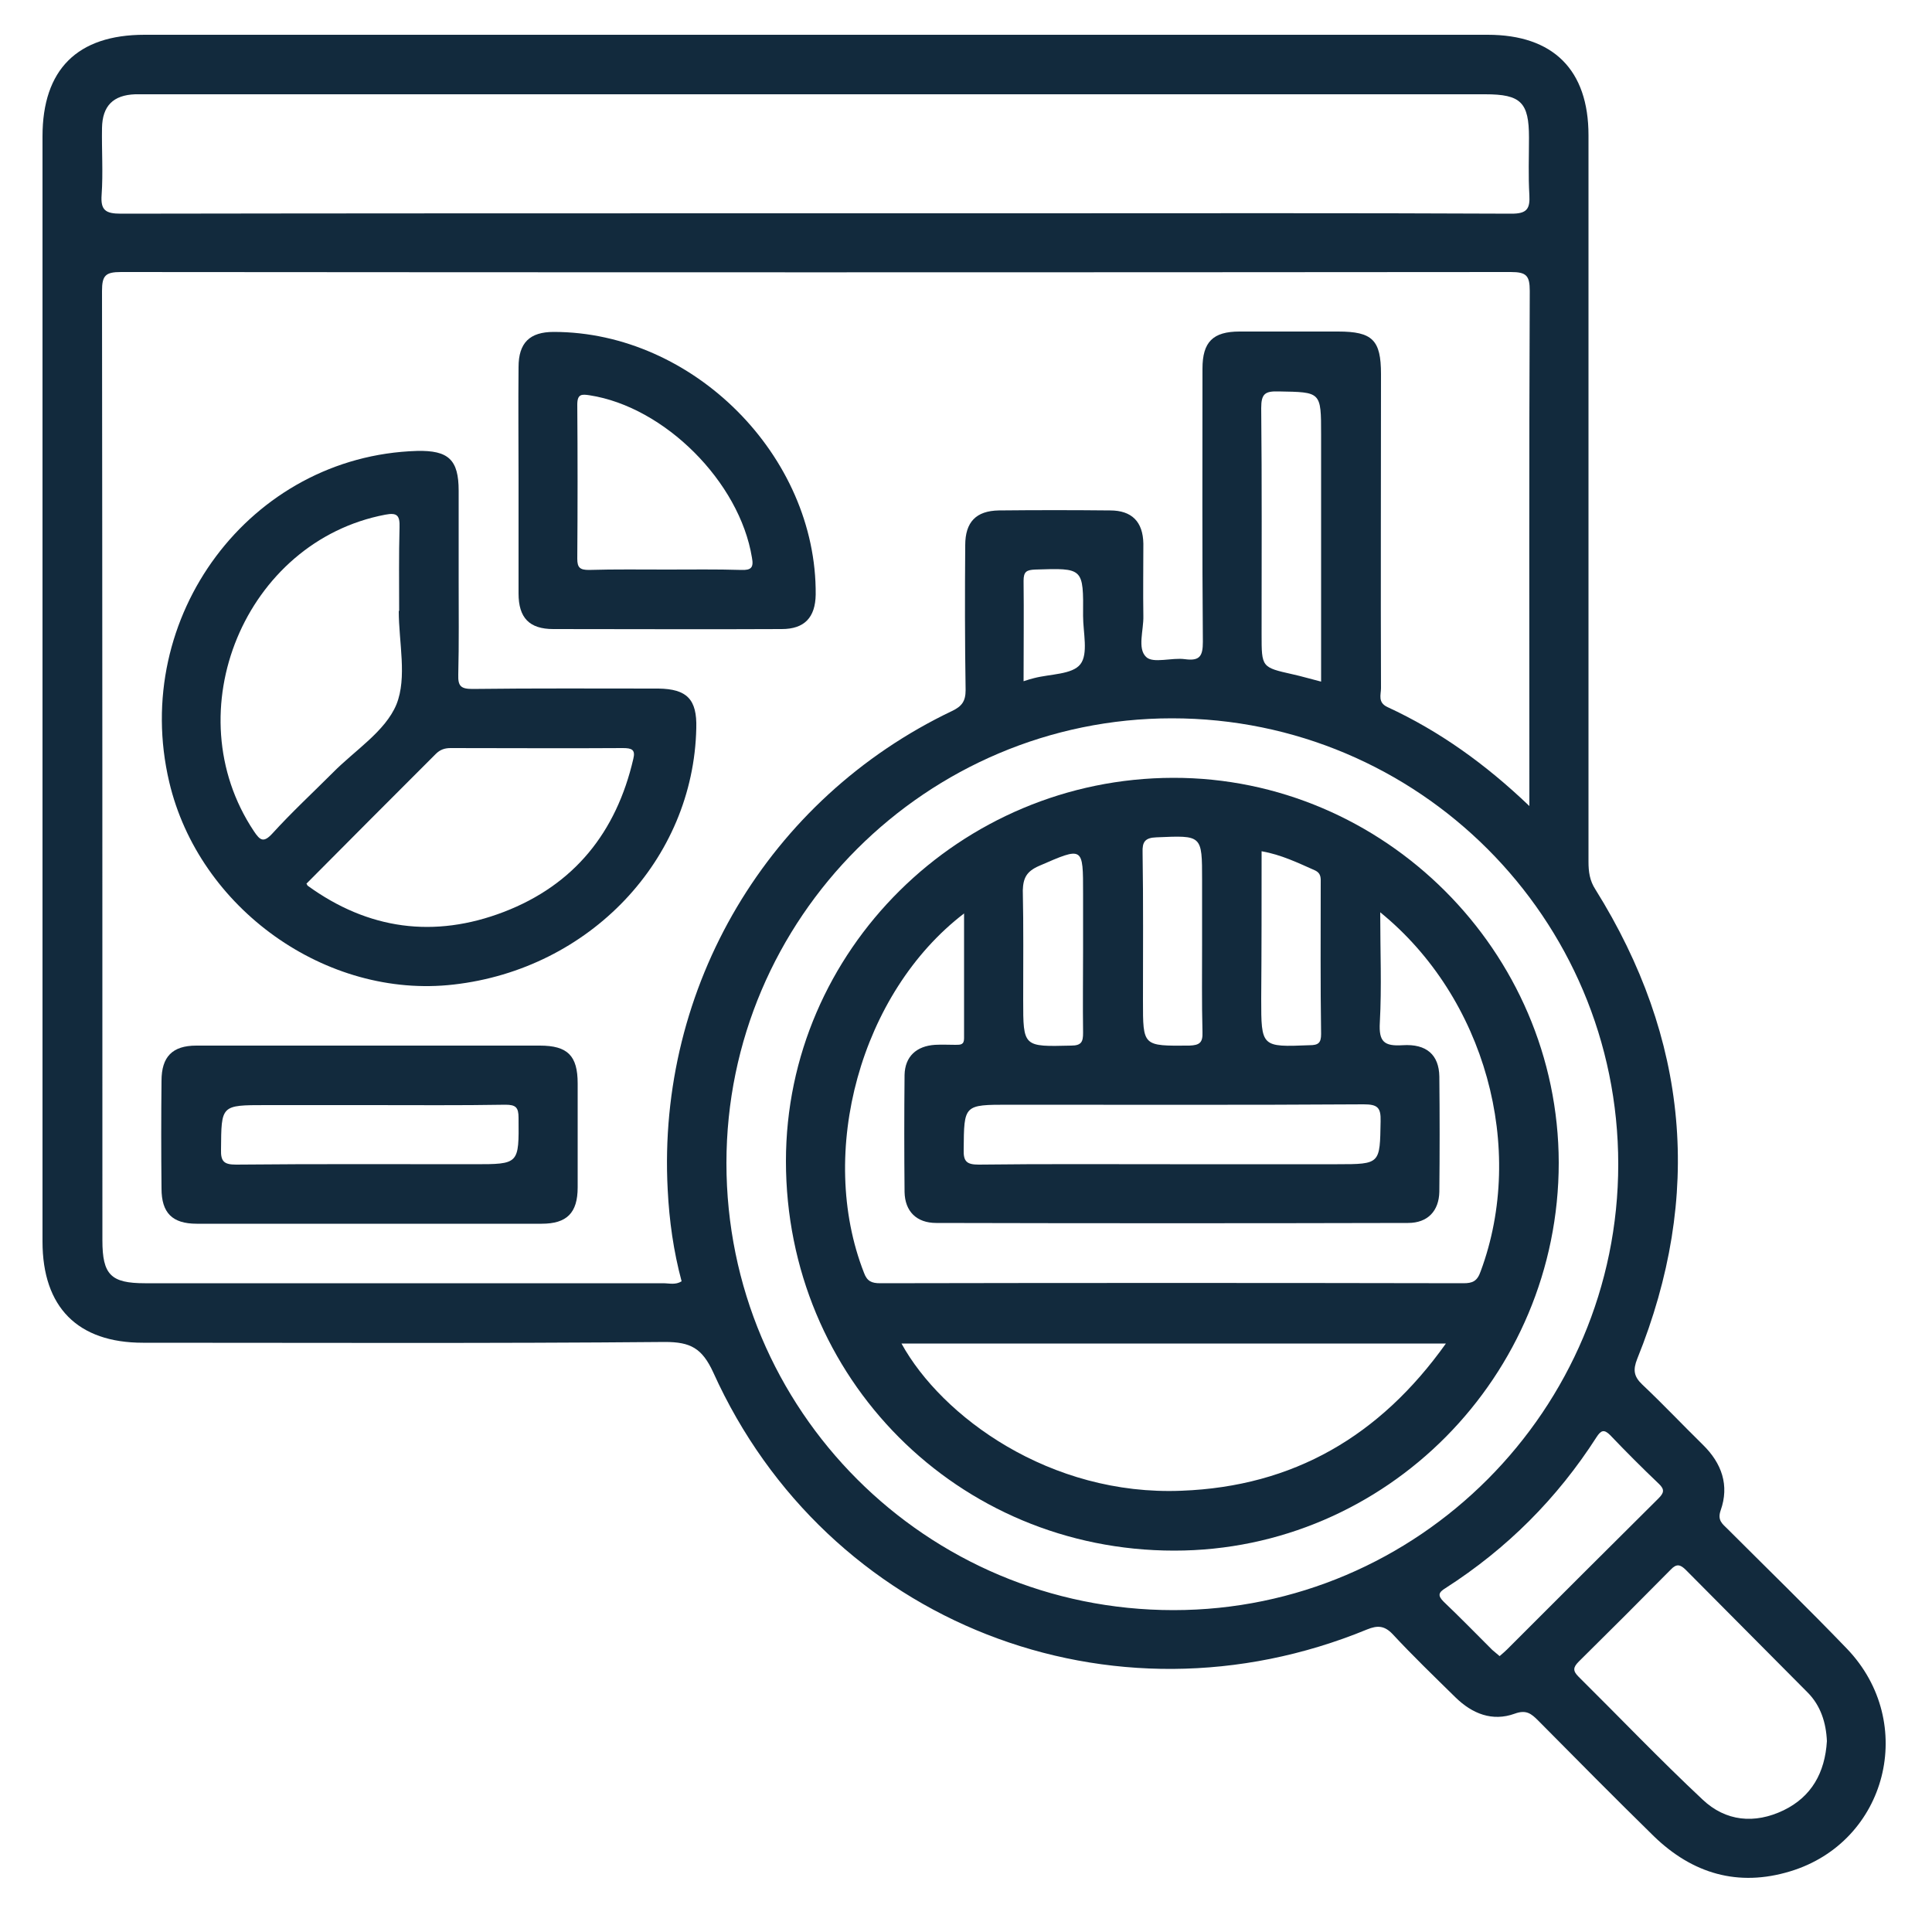
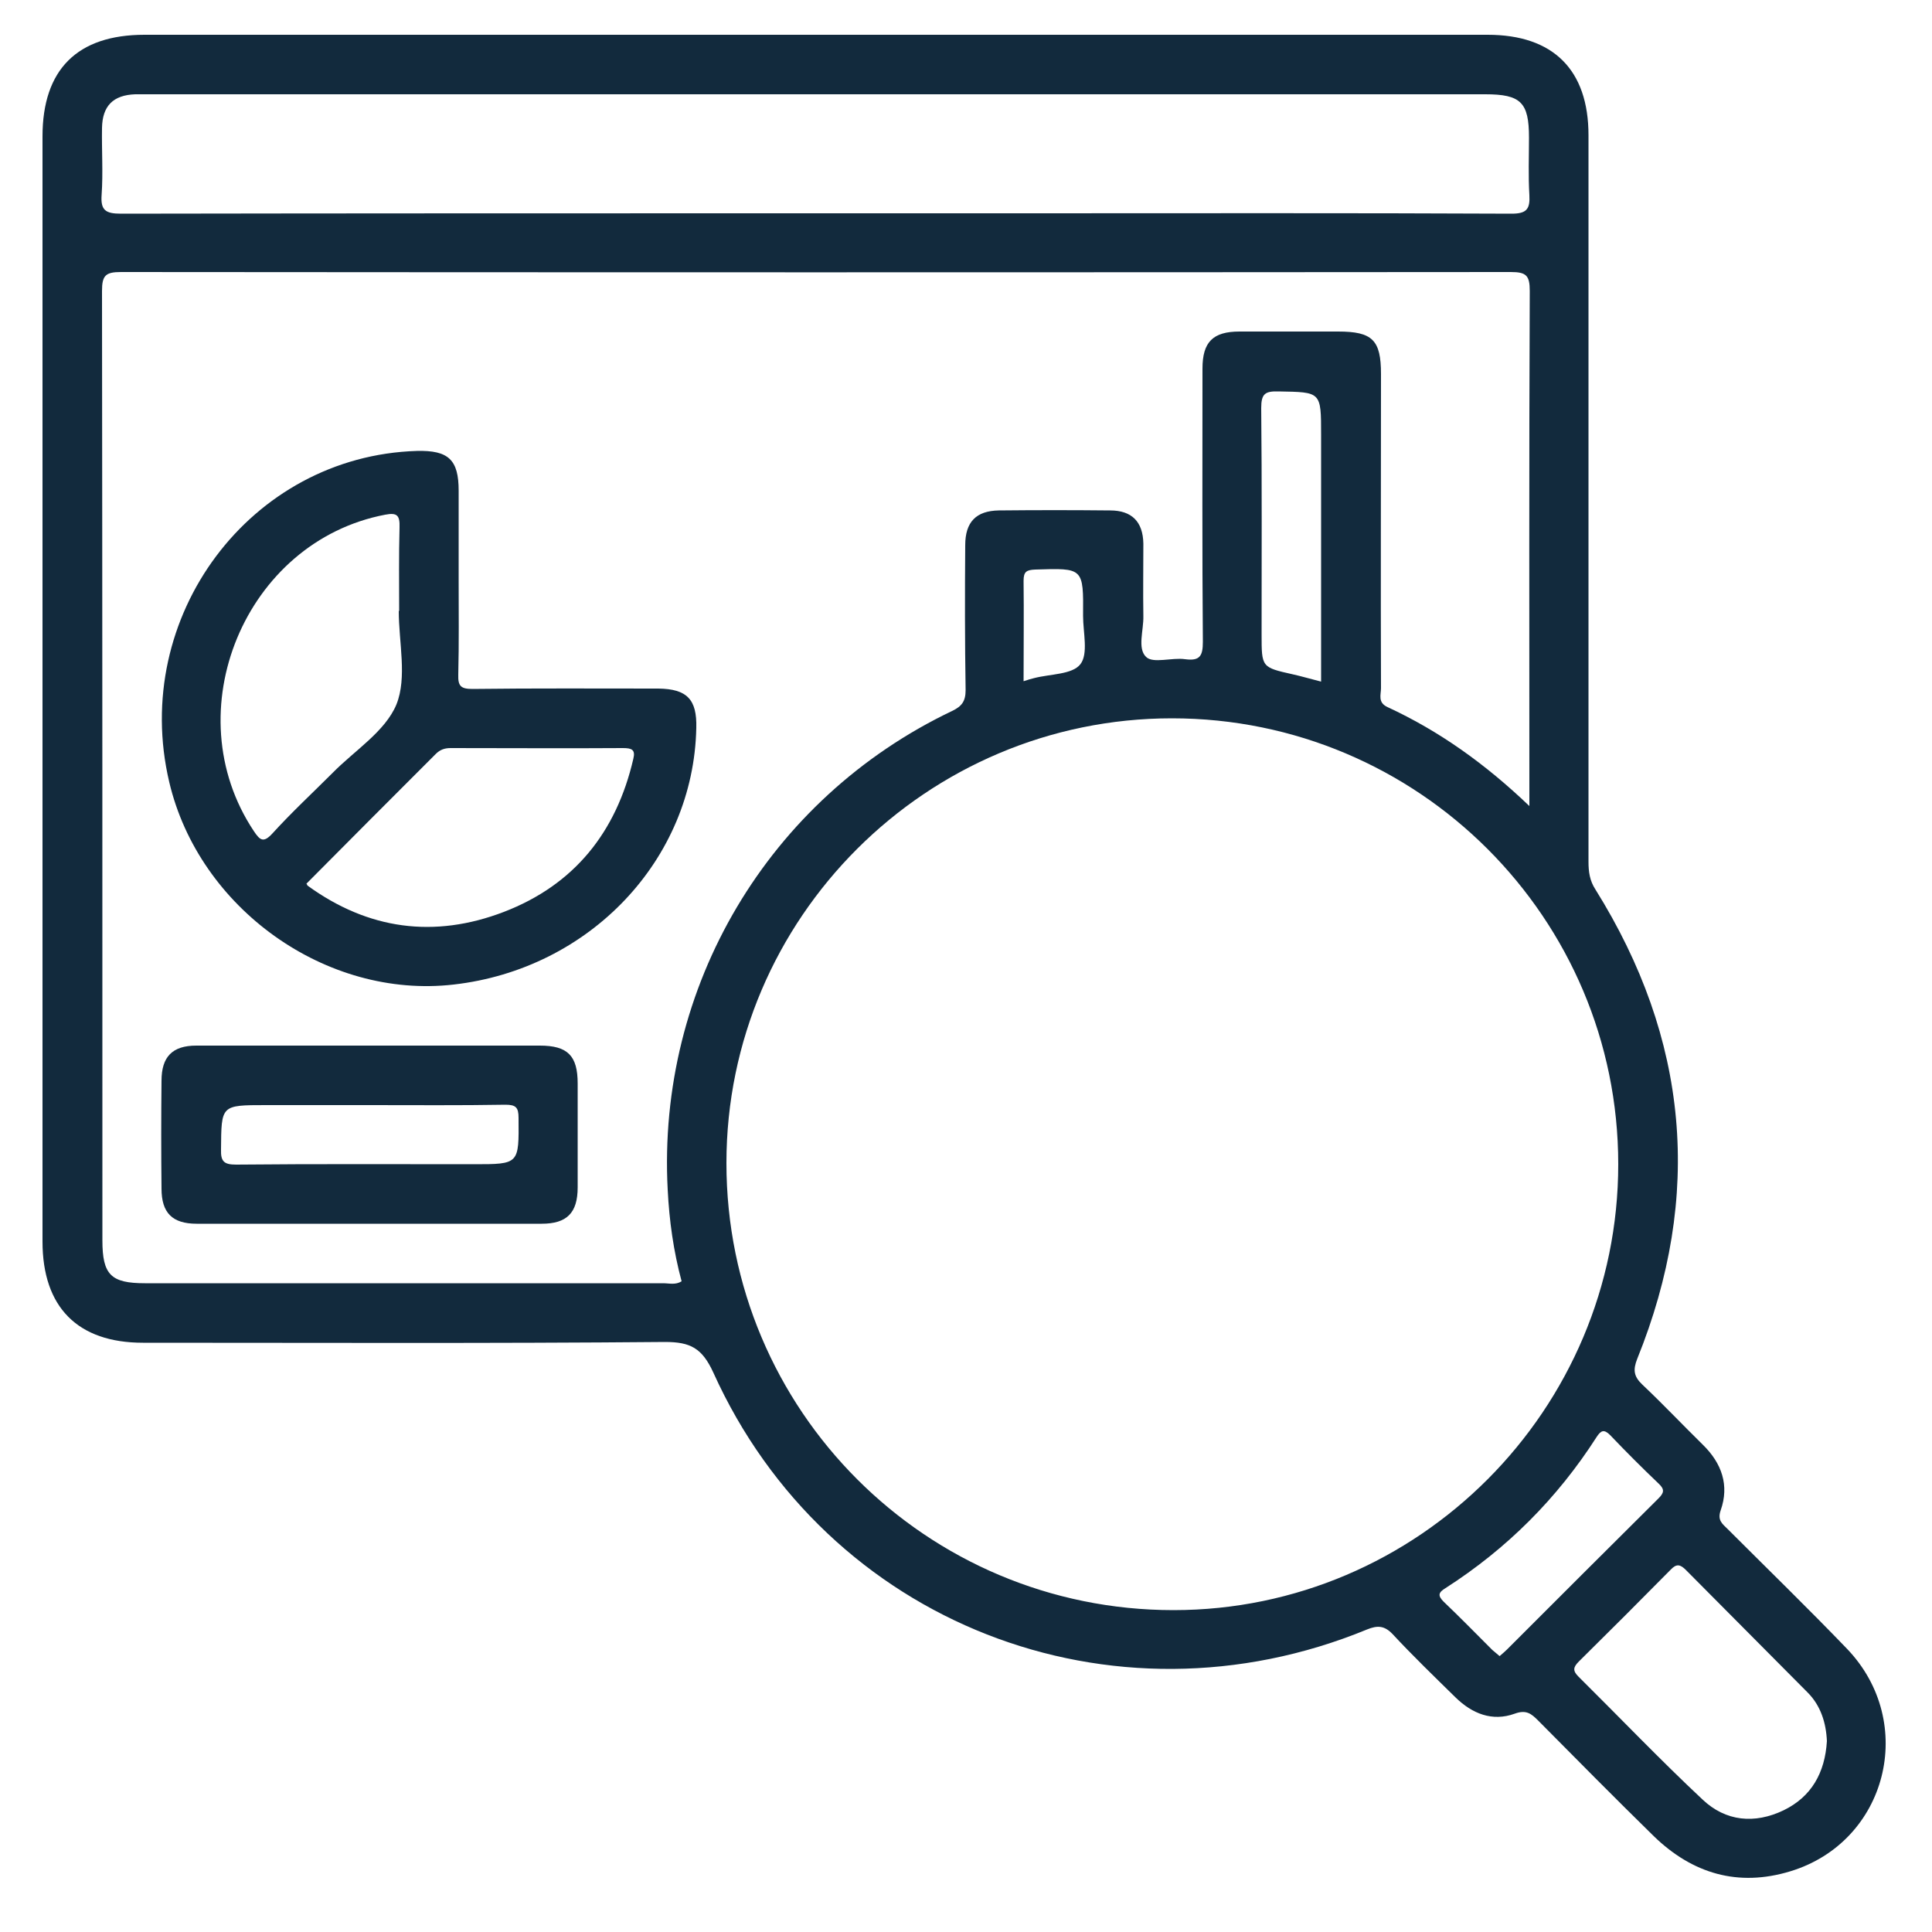
<svg xmlns="http://www.w3.org/2000/svg" version="1.1" id="Capa_1" x="0px" y="0px" viewBox="0 0 500 500" style="enable-background:new 0 0 500 500;" xml:space="preserve">
  <style type="text/css">
	.st0{fill:#122A3D;}
</style>
  <g>
    <path class="st0" d="M478,426.7c-10.1-10.5-20.6-20.7-30.9-31c-1.3-1.3-2.7-2.2-1.8-4.8c2.3-6.5,0.3-12.2-4.6-17   c-5.3-5.2-10.3-10.5-15.7-15.6c-2.2-2.1-2.4-3.8-1.3-6.6c17.1-42.3,13.3-82.9-10.8-121.5c-1.5-2.3-1.8-4.6-1.8-7.2   c0-62.7,0-125.3,0-188C411.1,18.1,402,9,385,9c-58,0-116,0-174,0C153.1,9,95.3,9,37.4,9C20,9,11,18,11,35.3c0,95.3,0,190.7,0,286   c0,17,9.1,26.2,26,26.2c45,0,90.1,0.2,135.1-0.2c6.6,0,9.6,1.6,12.5,7.9c29.3,64.9,103.1,93.7,169.2,66.5c2.7-1.1,4.5-1,6.6,1.2   c5.2,5.6,10.8,11,16.3,16.4c4.3,4.2,9.5,6.3,15.3,4.2c3-1.1,4.3,0,6.1,1.8c9.9,10,19.8,20,29.9,29.9c10,9.7,21.8,13.2,35.3,9.1   C488.4,476.7,496.3,445.8,478,426.7z M26.3,50.4c0.4-5.7,0-11.5,0.1-17.3c0.1-5.7,2.9-8.5,8.6-8.7c1,0,1.9,0,2.9,0   c115.5,0,231,0,346.5,0c9.2,0,11.3,2.1,11.3,11.2c0,5-0.2,9.9,0.1,14.9c0.2,3.6-0.7,4.8-4.6,4.8c-41.8-0.2-83.6-0.1-125.4-0.1   c-18.3,0-36.5,0-54.8,0c-59.9,0-119.8,0-179.7,0.1C27.3,55.3,26,54.4,26.3,50.4z M172.8,307.9c0.4,8,1.5,15.9,3.6,23.7   c-1.6,1-3.2,0.5-4.8,0.5c-44.7,0-89.4,0-134.1,0c-8.8,0-11-2.2-11-11.1c0-81.9,0-163.8-0.1-245.7c0-4,0.9-4.9,4.9-4.9   c119.9,0.1,239.8,0.1,359.7,0c4,0,4.9,0.9,4.9,4.9c-0.2,44.1-0.1,88.1-0.1,133.3c-11.4-10.9-23.3-19.4-36.7-25.6   c-2.6-1.2-1.7-3.2-1.7-4.9c-0.1-27.1,0-54.2,0-81.3c0-8.8-2.2-11-11.1-11c-8.5,0-17,0-25.5,0c-6.9,0-9.6,2.7-9.6,9.6   c0,23.6-0.1,47.1,0.1,70.7c0,3.7-0.8,5-4.6,4.5c-3.4-0.5-8.3,1.2-10.1-0.6c-2.3-2.2-0.6-6.9-0.7-10.6c-0.1-6.2,0-12.5,0-18.7   c-0.1-5.7-3-8.6-8.6-8.6c-9.6-0.1-19.2-0.1-28.8,0c-5.9,0.1-8.7,3-8.7,9c-0.1,12.5-0.1,25,0.1,37.5c0,2.9-1,4.2-3.5,5.4   C198.8,206.7,170,255.4,172.8,307.9z M326.4,105.6c0-3.7,1-4.4,4.5-4.3c11,0.2,11,0,11,11.2c0,21.1,0,42.2,0,63.9   c-2.8-0.7-5.1-1.4-7.4-1.9c-8-1.8-8-1.8-8-10.3C326.5,144.6,326.6,125.1,326.4,105.6z M264.9,150.3c0-2.4,0.8-2.8,3-2.9   c12.5-0.4,12.5-0.5,12.4,12c0,4.3,1.4,9.8-0.7,12.5c-2.1,2.7-7.8,2.5-12,3.6c-0.8,0.2-1.5,0.4-2.7,0.8   C264.9,167.2,265,158.7,264.9,150.3z M303.7,416.7C239.7,416.7,188,365,188,301c0-63.4,51.8-115.1,115.3-115.1   c63.8,0,115.5,51.7,115.5,115.4C418.8,364.8,367.1,416.7,303.7,416.7z M390,426.9c-0.5,0.5-1.1,1-1.9,1.7c-0.7-0.6-1.3-1.1-1.9-1.6   c-4.2-4.2-8.3-8.4-12.6-12.5c-1.6-1.6-1.3-2.4,0.5-3.5c15.9-10.2,28.9-23.2,39.1-39.1c1.1-1.7,1.9-2.1,3.5-0.5   c4.1,4.3,8.3,8.5,12.6,12.6c1.6,1.5,1.3,2.4-0.1,3.8C416,400.9,403,413.9,390,426.9z M461.6,468.5c-7.5,3.6-15,2.9-21-2.8   c-11-10.3-21.4-21.2-32.1-31.8c-1.5-1.5-1.4-2.4,0.1-3.9c8-7.9,15.9-15.8,23.8-23.8c1.5-1.6,2.5-1.3,3.9,0.1   c10.5,10.6,21,21.1,31.5,31.7c3.4,3.4,4.8,7.9,5,12.6C472.3,458.8,468.8,465,461.6,468.5z" />
    <path class="st0" d="M170.4,178.2c-16,0-32-0.1-48.1,0.1c-3,0-3.8-0.7-3.7-3.7c0.2-8.2,0.1-16.3,0.1-24.5c0-7.7,0-15.4,0-23.1   c0-8-2.6-10.5-10.8-10.3c-43.1,1.3-74.2,42.9-64.1,85.7c7.7,32.7,40.6,56.2,73.6,52.4c35.2-4,62.1-32.3,62.8-66.4   C180.4,181,177.8,178.3,170.4,178.2z M70.5,215.7c-2.3,2.5-3.2,1.8-4.8-0.6c-20.6-30.9-2.3-75,34-81.9c3.1-0.6,3.8,0.2,3.7,3.3   c-0.2,7.2-0.1,14.4-0.1,21.6c0,0-0.1,0-0.1,0c0,8.2,2.2,17.2-0.6,24.2c-2.9,7-10.8,11.9-16.5,17.7   C80.9,205.2,75.5,210.2,70.5,215.7z M163.9,196.4c-4.4,19-15.3,32.6-33.5,39.6c-18,6.9-35.1,4.6-50.8-6.8c-0.1-0.1-0.1-0.3-0.3-0.5   c11.1-11.2,22.3-22.4,33.5-33.6c1.1-1.1,2.3-1.5,3.8-1.5c14.9,0,29.8,0.1,44.6,0C163.5,193.6,164.5,194,163.9,196.4z" />
    <path class="st0" d="M139.7,270.6c-14.7,0-29.5,0-44.2,0c-14.9,0-29.8,0-44.7,0c-6.2,0-9,2.9-9,9.1c-0.1,9.3-0.1,18.6,0,27.9   c0,6.3,2.8,9.1,9.1,9.1c29.8,0,59.5,0,89.3,0c6.5,0,9.3-2.8,9.3-9.4c0-9,0-17.9,0-26.9C149.5,273.2,146.9,270.6,139.7,270.6z    M122.6,301.3c-20.5,0-41-0.1-61.5,0.1c-3.1,0-4-0.8-3.9-3.9c0.1-11.5-0.1-11.5,11.6-11.5c9,0,17.9,0,26.9,0   c11.7,0,23.4,0.1,35.1-0.1c2.7,0,3.4,0.7,3.4,3.4C134.3,301.3,134.4,301.3,122.6,301.3z" />
-     <path class="st0" d="M143.3,85.9c-6.2,0-9.1,2.8-9.1,9.1c-0.1,9.8,0,19.5,0,29.3c0,9.8,0,19.5,0,29.3c0,6.3,2.8,9.2,9,9.2   c19.7,0,39.4,0.1,59.1,0c5.9,0,8.7-3,8.8-8.9C211.4,118,179.4,85.9,143.3,85.9z M191.8,147.5c-6.4-0.2-12.8-0.1-19.2-0.1   c-6.7,0-13.5-0.1-20.2,0.1c-2.3,0-3-0.6-3-2.9c0.1-13.3,0.1-26.6,0-39.9c0-2.8,1.2-2.7,3.2-2.4c19.4,3,38.8,22.4,42,42   C195.1,146.9,194.4,147.6,191.8,147.5z" />
-     <path class="st0" d="M303.6,201.3c-55.1,0.1-100.2,44.7-100.2,99.2c0,56.2,44.5,100.8,100.5,100.8c54.8,0,99.5-45.1,99.5-100.4   C403.3,246.2,358.2,201.2,303.6,201.3z M326.5,220.3c5.1,0.9,9.4,3,13.7,4.9c1.8,0.8,1.6,2.1,1.6,3.5c0,13-0.1,26,0.1,38.9   c0,2.3-0.7,2.9-3,2.9c-12.5,0.5-12.5,0.5-12.5-12.1C326.5,245.9,326.5,233.2,326.5,220.3z M299.3,216.7   c11.8-0.5,11.8-0.7,11.8,11.1c0,5.4,0,10.9,0,16.3c0,7.7-0.1,15.4,0.1,23c0.1,2.7-0.7,3.4-3.4,3.5c-12.1,0.1-12,0.2-12-11.6   c0-12.8,0.1-25.6-0.1-38.4C295.6,217.9,296.3,216.8,299.3,216.7z M268.9,224.1c11.5-5,11.4-5.1,11.4,7.2c0,4.8,0,9.6,0,14.4   c0,7.2-0.1,14.4,0,21.6c0,2.3-0.4,3.3-3.1,3.3c-12.4,0.3-12.4,0.4-12.4-11.8c0-9.5,0.1-18.9-0.1-28.4   C264.8,227.2,265.7,225.5,268.9,224.1z M261.1,285.9c30.6,0,61.2,0.1,91.8-0.1c3.6,0,4.5,0.8,4.4,4.4c-0.2,11,0,11.1-11.2,11.1   c-14.4,0-28.8,0-43.3,0c-16.5,0-33-0.1-49.5,0.1c-3.1,0-4-0.8-3.9-3.9C249.5,285.9,249.4,285.9,261.1,285.9z M305.8,385.8   c-34.1,1.4-62.1-19.2-72.5-38.1c46.7,0,93.4,0,140.9,0C357.1,371.7,334.7,384.7,305.8,385.8z M378.7,332.1   c-50.3-0.1-100.6-0.1-150.9,0c-2.2,0-3.4-0.5-4.2-2.7c-12.2-31.1-0.9-72.5,25.9-93c0,11.1,0,21.7,0,32.3c0,1.7-0.9,1.7-2.2,1.7   c-1.8,0-3.5-0.1-5.3,0c-4.8,0.3-7.8,3-7.9,7.8c-0.1,10.1-0.1,20.2,0,30.3c0.1,5,3.1,8,8.2,8c40.7,0.1,81.4,0.1,122.1,0   c5.1,0,8-3.1,8.1-8.1c0.1-9.9,0.1-19.9,0-29.8c-0.1-5.6-3.3-8.5-9.5-8.1c-4.8,0.3-6.2-0.9-5.9-5.9c0.5-9.2,0.1-18.4,0.1-28.5   c27.2,22.1,37.8,61.1,26,92.9C382.3,331.6,381.1,332.1,378.7,332.1z" />
  </g>
</svg>